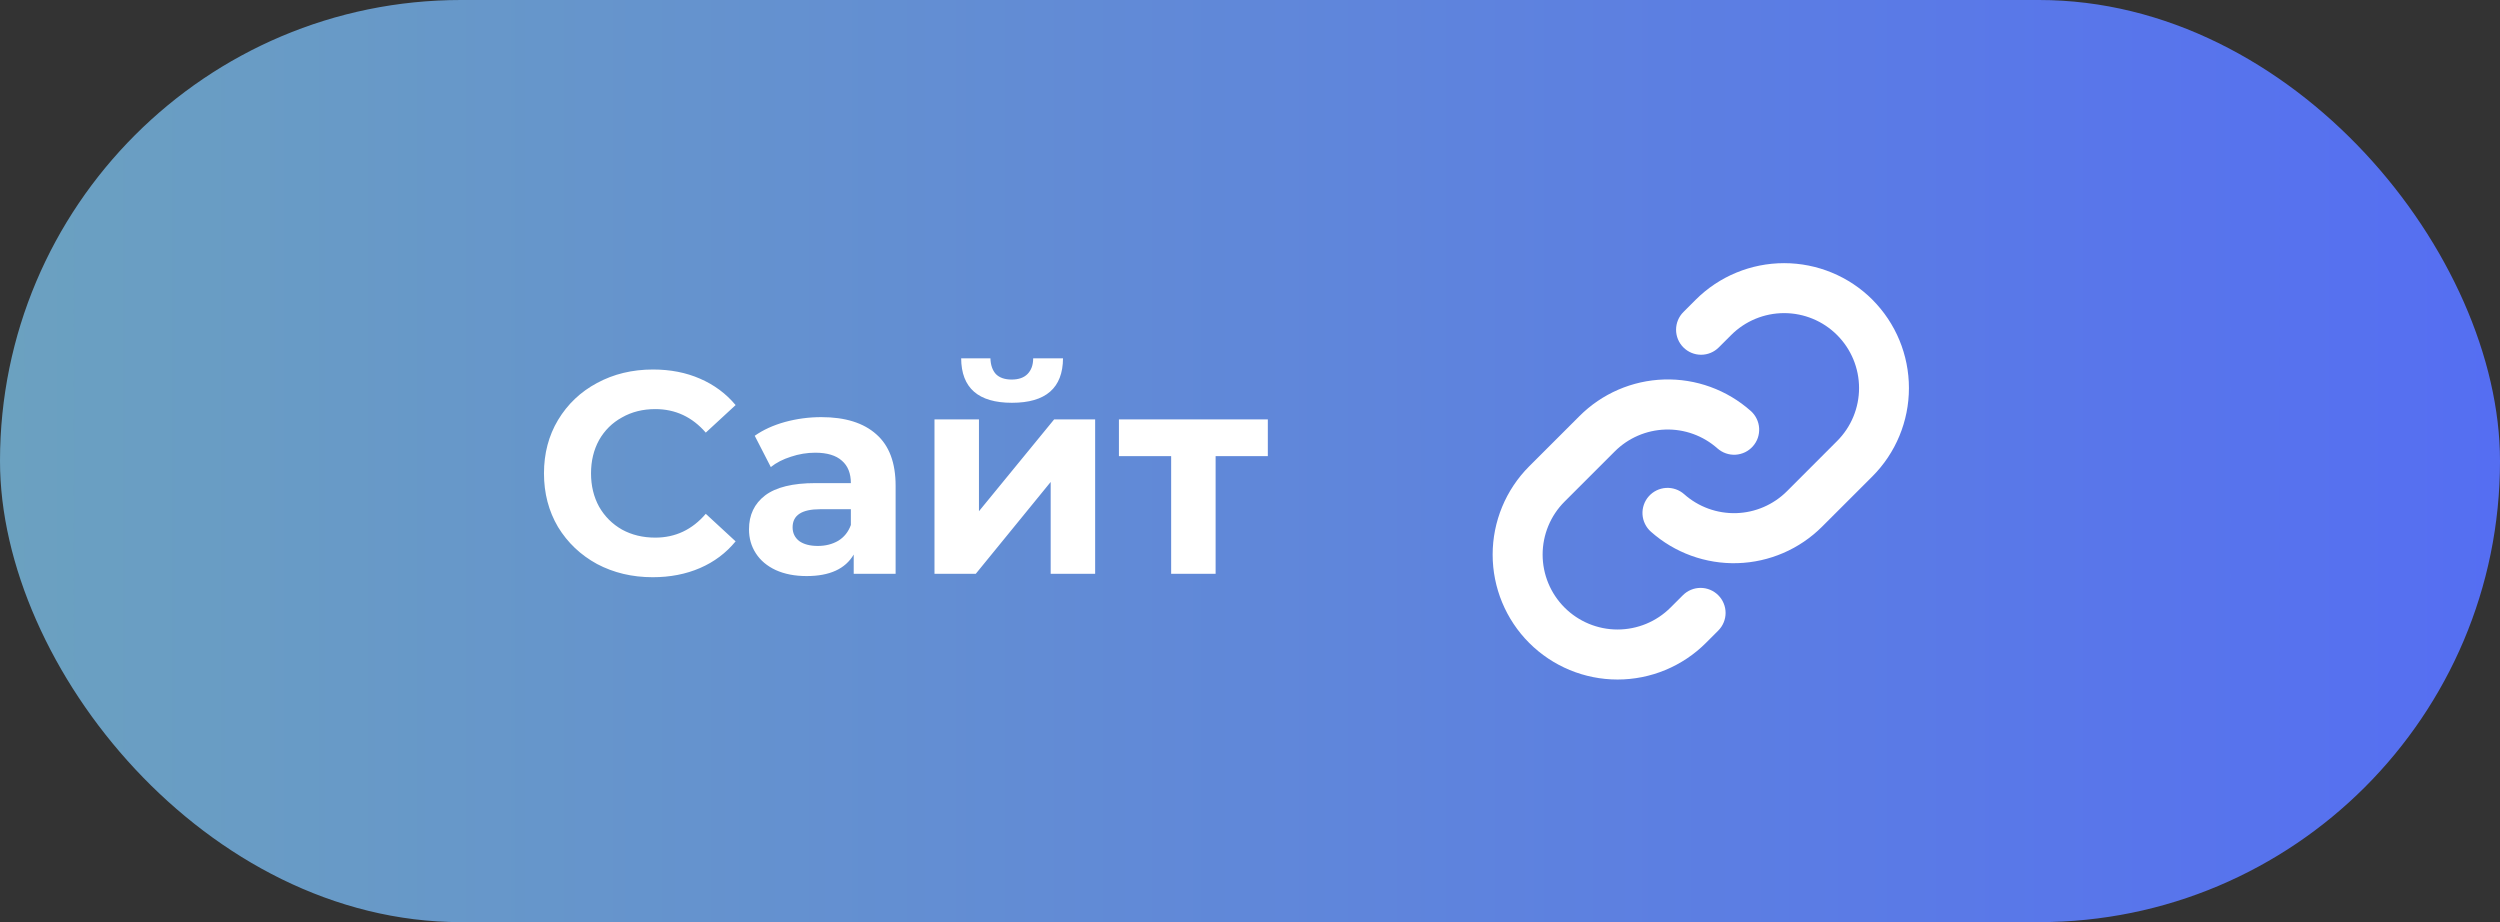
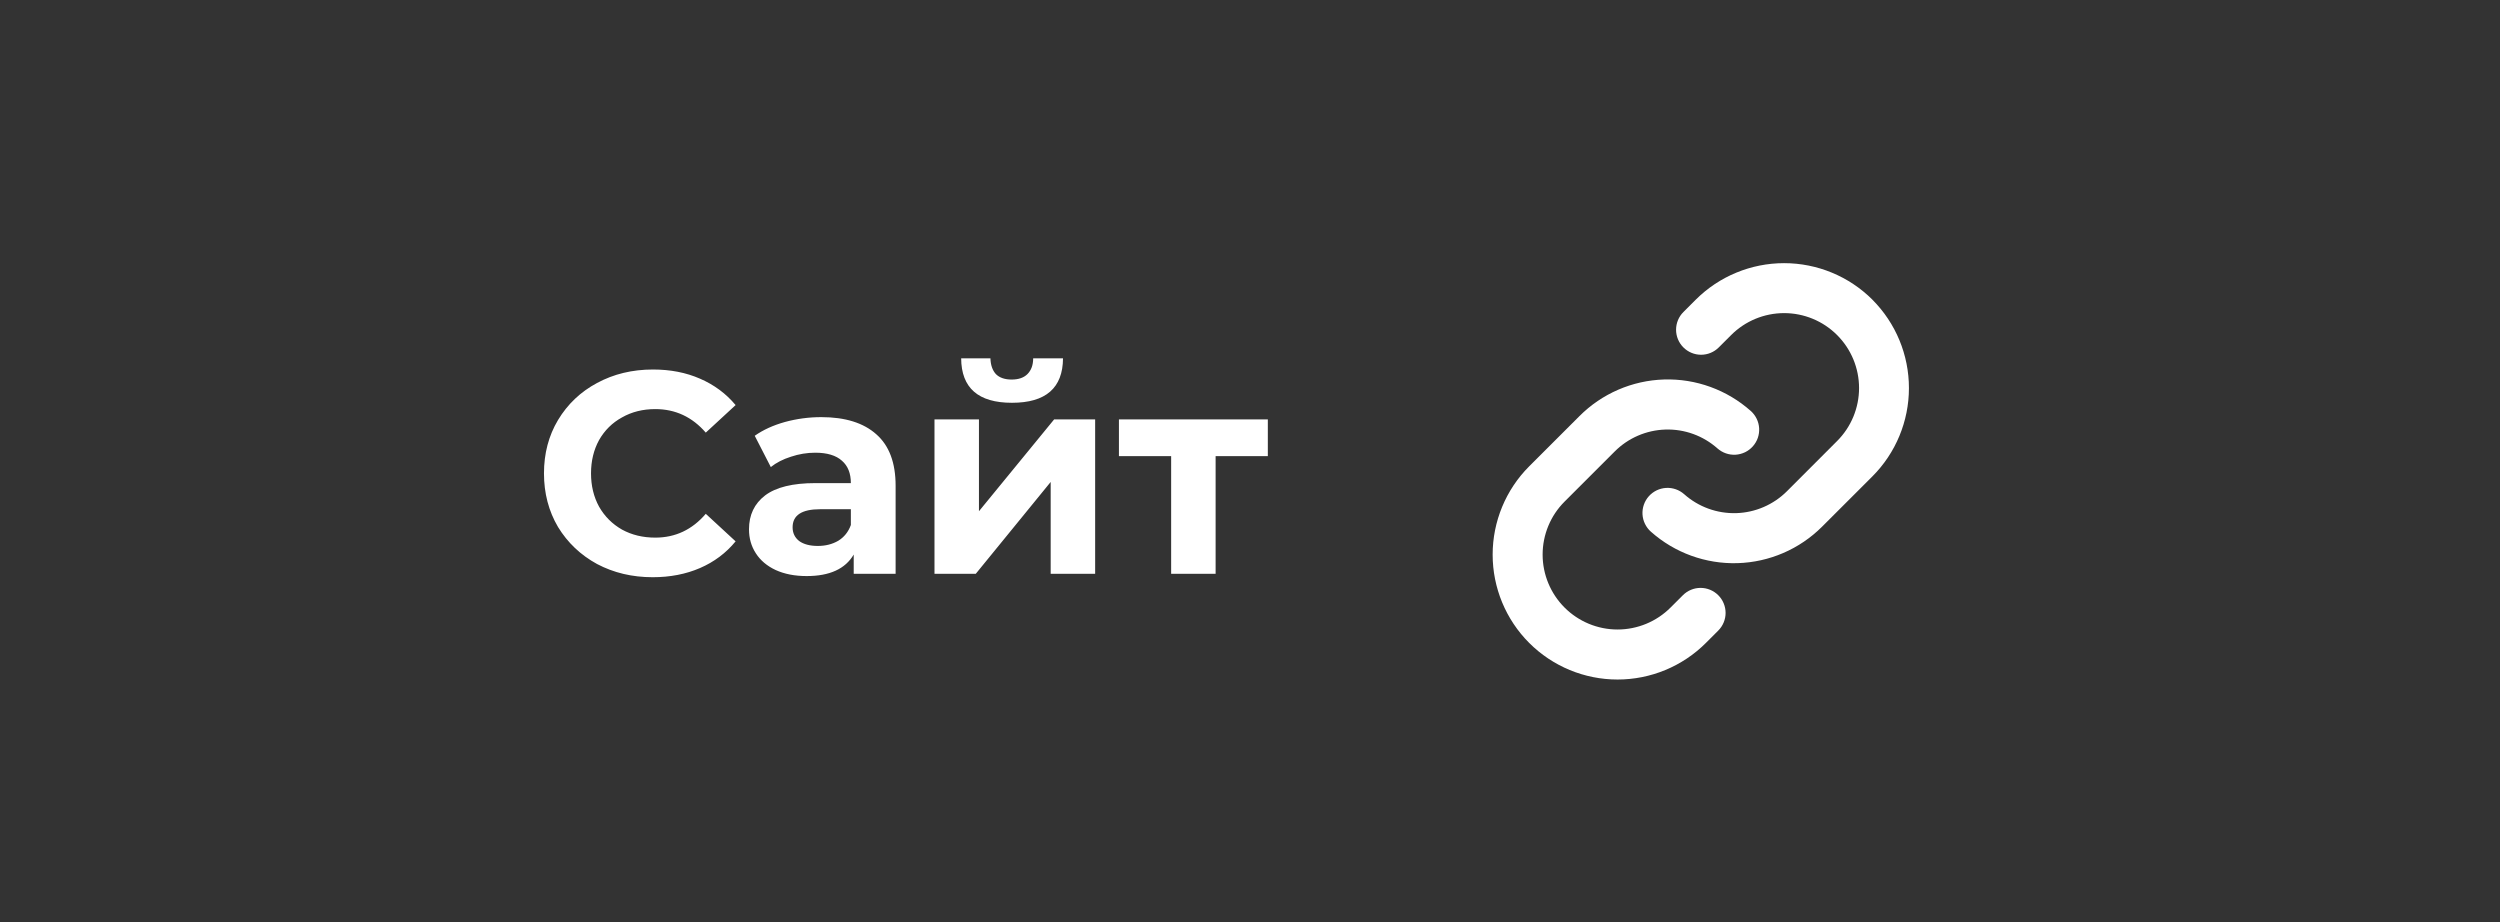
<svg xmlns="http://www.w3.org/2000/svg" width="122" height="45" viewBox="0 0 122 45" fill="none">
  <rect x="0" y="0" width="122" height="45" fill="#333333" stroke="none" />
-   <rect width="122" height="45" rx="22.5" fill="url(#paint0_linear_67_520)" />
  <path d="M31.852 28.168C30.853 28.168 29.948 27.953 29.136 27.524C28.333 27.085 27.699 26.483 27.232 25.718C26.775 24.943 26.546 24.071 26.546 23.1C26.546 22.129 26.775 21.261 27.232 20.496C27.699 19.721 28.333 19.119 29.136 18.69C29.948 18.251 30.858 18.032 31.866 18.032C32.715 18.032 33.481 18.181 34.162 18.48C34.853 18.779 35.431 19.208 35.898 19.768L34.442 21.112C33.779 20.347 32.958 19.964 31.978 19.964C31.371 19.964 30.83 20.099 30.354 20.37C29.878 20.631 29.505 21 29.234 21.476C28.973 21.952 28.842 22.493 28.842 23.1C28.842 23.707 28.973 24.248 29.234 24.724C29.505 25.2 29.878 25.573 30.354 25.844C30.83 26.105 31.371 26.236 31.978 26.236C32.958 26.236 33.779 25.849 34.442 25.074L35.898 26.418C35.431 26.987 34.853 27.421 34.162 27.72C33.471 28.019 32.701 28.168 31.852 28.168ZM40.08 20.356C41.246 20.356 42.142 20.636 42.767 21.196C43.393 21.747 43.706 22.582 43.706 23.702V28H41.661V27.062C41.251 27.762 40.486 28.112 39.365 28.112C38.787 28.112 38.283 28.014 37.853 27.818C37.434 27.622 37.111 27.351 36.888 27.006C36.663 26.661 36.551 26.269 36.551 25.83C36.551 25.13 36.813 24.579 37.336 24.178C37.867 23.777 38.684 23.576 39.785 23.576H41.522C41.522 23.1 41.377 22.736 41.087 22.484C40.798 22.223 40.364 22.092 39.785 22.092C39.384 22.092 38.987 22.157 38.596 22.288C38.213 22.409 37.886 22.577 37.615 22.792L36.831 21.266C37.242 20.977 37.732 20.753 38.301 20.594C38.88 20.435 39.473 20.356 40.08 20.356ZM39.911 26.642C40.285 26.642 40.616 26.558 40.906 26.39C41.195 26.213 41.4 25.956 41.522 25.62V24.85H40.023C39.127 24.85 38.679 25.144 38.679 25.732C38.679 26.012 38.787 26.236 39.002 26.404C39.225 26.563 39.529 26.642 39.911 26.642ZM45.603 20.468H47.773V24.948L51.441 20.468H53.443V28H51.273V23.52L47.619 28H45.603V20.468ZM49.383 19.656C47.74 19.656 46.914 18.933 46.905 17.486H48.333C48.342 17.813 48.431 18.069 48.599 18.256C48.776 18.433 49.033 18.522 49.369 18.522C49.705 18.522 49.961 18.433 50.139 18.256C50.325 18.069 50.419 17.813 50.419 17.486H51.875C51.865 18.933 51.035 19.656 49.383 19.656ZM61.87 22.26H59.322V28H57.152V22.26H54.604V20.468H61.87V22.26Z" fill="white" />
  <path d="M83.85 29.046C83.964 29.159 84.054 29.294 84.115 29.442C84.177 29.59 84.209 29.749 84.209 29.909C84.209 30.07 84.177 30.229 84.115 30.377C84.054 30.525 83.964 30.659 83.85 30.773L83.247 31.376C82.104 32.519 80.553 33.161 78.936 33.161C77.32 33.161 75.769 32.519 74.626 31.376C73.483 30.233 72.841 28.682 72.841 27.066C72.841 25.449 73.483 23.898 74.626 22.755L77.076 20.307C78.174 19.206 79.652 18.566 81.207 18.519C82.761 18.472 84.275 19.022 85.438 20.055C85.558 20.161 85.655 20.291 85.725 20.435C85.796 20.58 85.837 20.737 85.846 20.897C85.855 21.057 85.833 21.218 85.781 21.37C85.728 21.521 85.646 21.661 85.539 21.781C85.432 21.901 85.303 21.999 85.159 22.069C85.014 22.139 84.857 22.18 84.697 22.19C84.537 22.199 84.376 22.177 84.224 22.124C84.073 22.072 83.933 21.989 83.812 21.883C83.115 21.264 82.208 20.934 81.276 20.962C80.344 20.99 79.457 21.372 78.798 22.032L76.351 24.478C75.665 25.163 75.28 26.094 75.28 27.064C75.28 28.033 75.665 28.963 76.351 29.649C77.037 30.335 77.967 30.72 78.936 30.72C79.906 30.72 80.837 30.335 81.522 29.649L82.126 29.046C82.239 28.933 82.373 28.843 82.521 28.782C82.669 28.72 82.828 28.689 82.988 28.689C83.148 28.689 83.307 28.72 83.455 28.782C83.603 28.843 83.737 28.933 83.85 29.046ZM91.374 14.624C90.23 13.483 88.68 12.842 87.064 12.842C85.448 12.842 83.897 13.483 82.753 14.624L82.15 15.227C81.921 15.456 81.792 15.767 81.792 16.091C81.792 16.415 81.921 16.725 82.15 16.954C82.379 17.183 82.689 17.312 83.013 17.312C83.337 17.312 83.648 17.183 83.876 16.954L84.48 16.351C85.166 15.665 86.096 15.28 87.066 15.28C88.035 15.28 88.966 15.665 89.651 16.351C90.337 17.037 90.722 17.967 90.722 18.936C90.722 19.906 90.337 20.837 89.651 21.522L87.203 23.972C86.543 24.631 85.656 25.014 84.724 25.041C83.792 25.067 82.884 24.737 82.188 24.117C82.067 24.011 81.928 23.928 81.776 23.876C81.624 23.823 81.463 23.801 81.303 23.81C81.143 23.82 80.986 23.861 80.841 23.931C80.697 24.001 80.568 24.099 80.461 24.219C80.354 24.339 80.272 24.479 80.22 24.63C80.167 24.782 80.145 24.943 80.154 25.103C80.164 25.263 80.204 25.42 80.275 25.565C80.345 25.709 80.442 25.839 80.562 25.945C81.724 26.978 83.237 27.528 84.791 27.482C86.345 27.436 87.822 26.798 88.921 25.698L91.371 23.25C92.514 22.106 93.156 20.555 93.156 18.939C93.157 17.322 92.516 15.771 91.374 14.626V14.624Z" fill="white" />
  <defs>
    <linearGradient id="paint0_linear_67_520" x1="-1.52393e-07" y1="23" x2="122" y2="23" gradientUnits="userSpaceOnUse">
      <stop stop-color="#6BA1C0" />
      <stop offset="1" stop-color="#556EF2" />
    </linearGradient>
  </defs>
</svg>